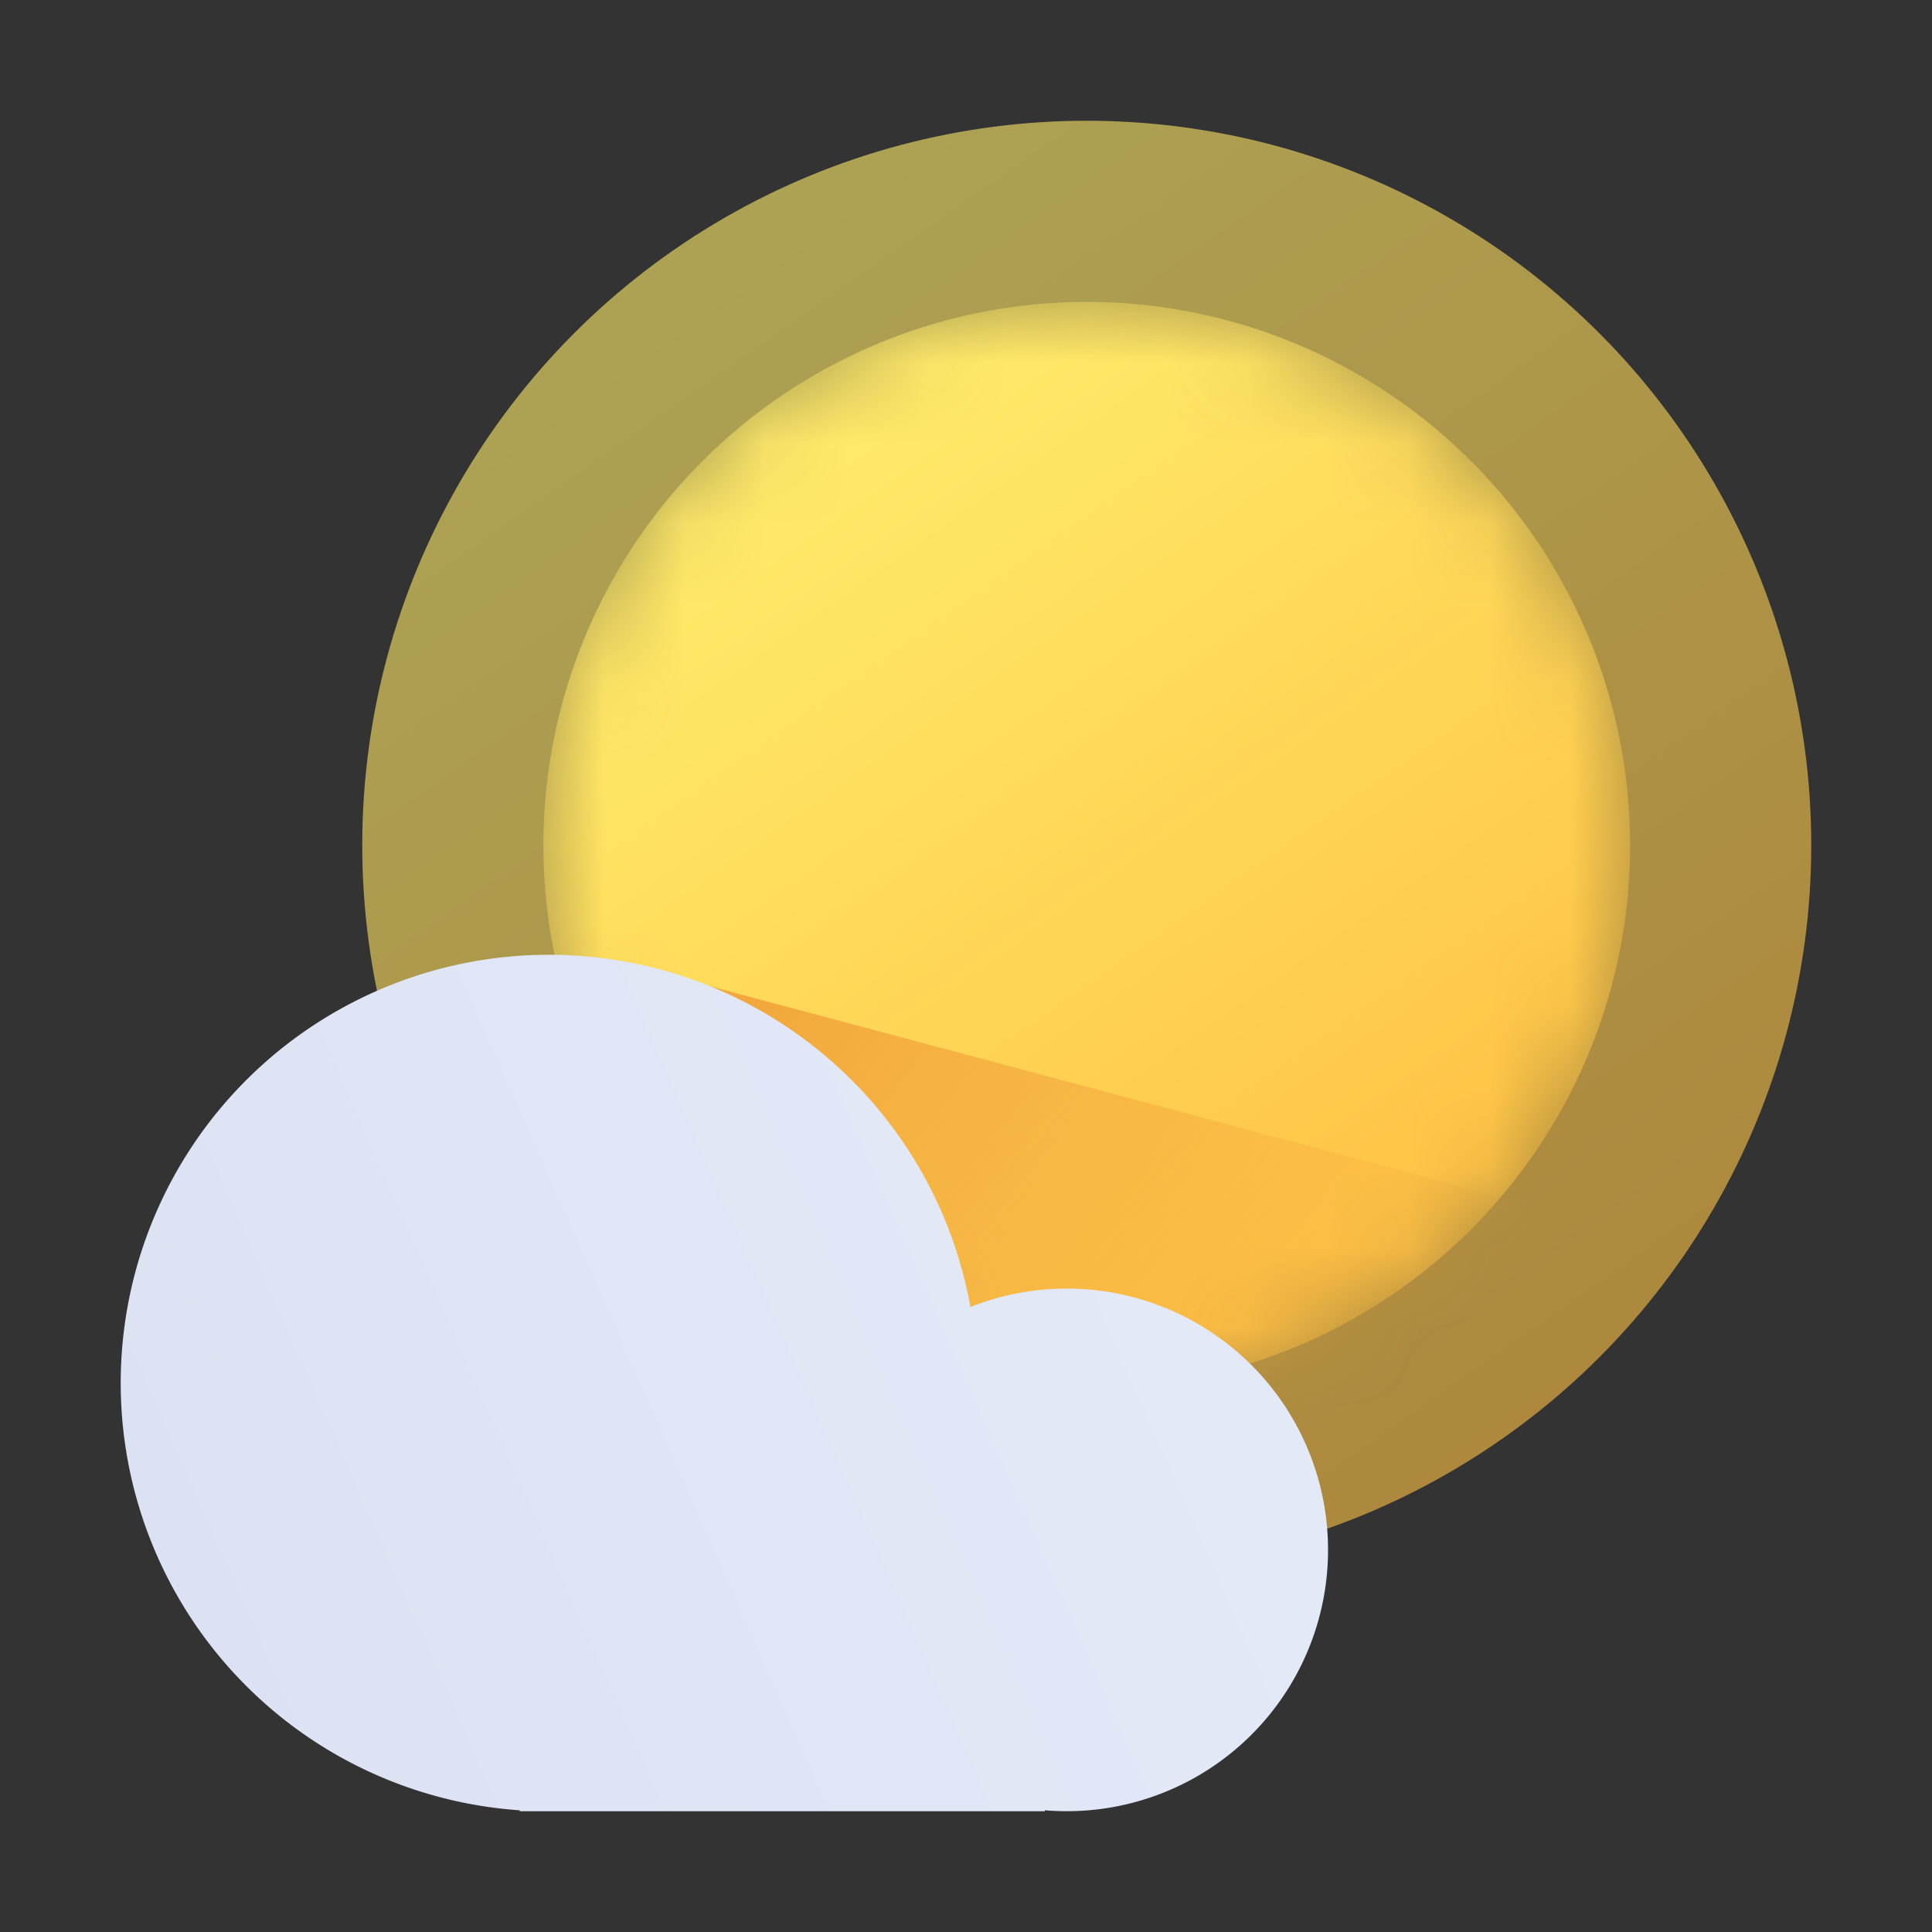
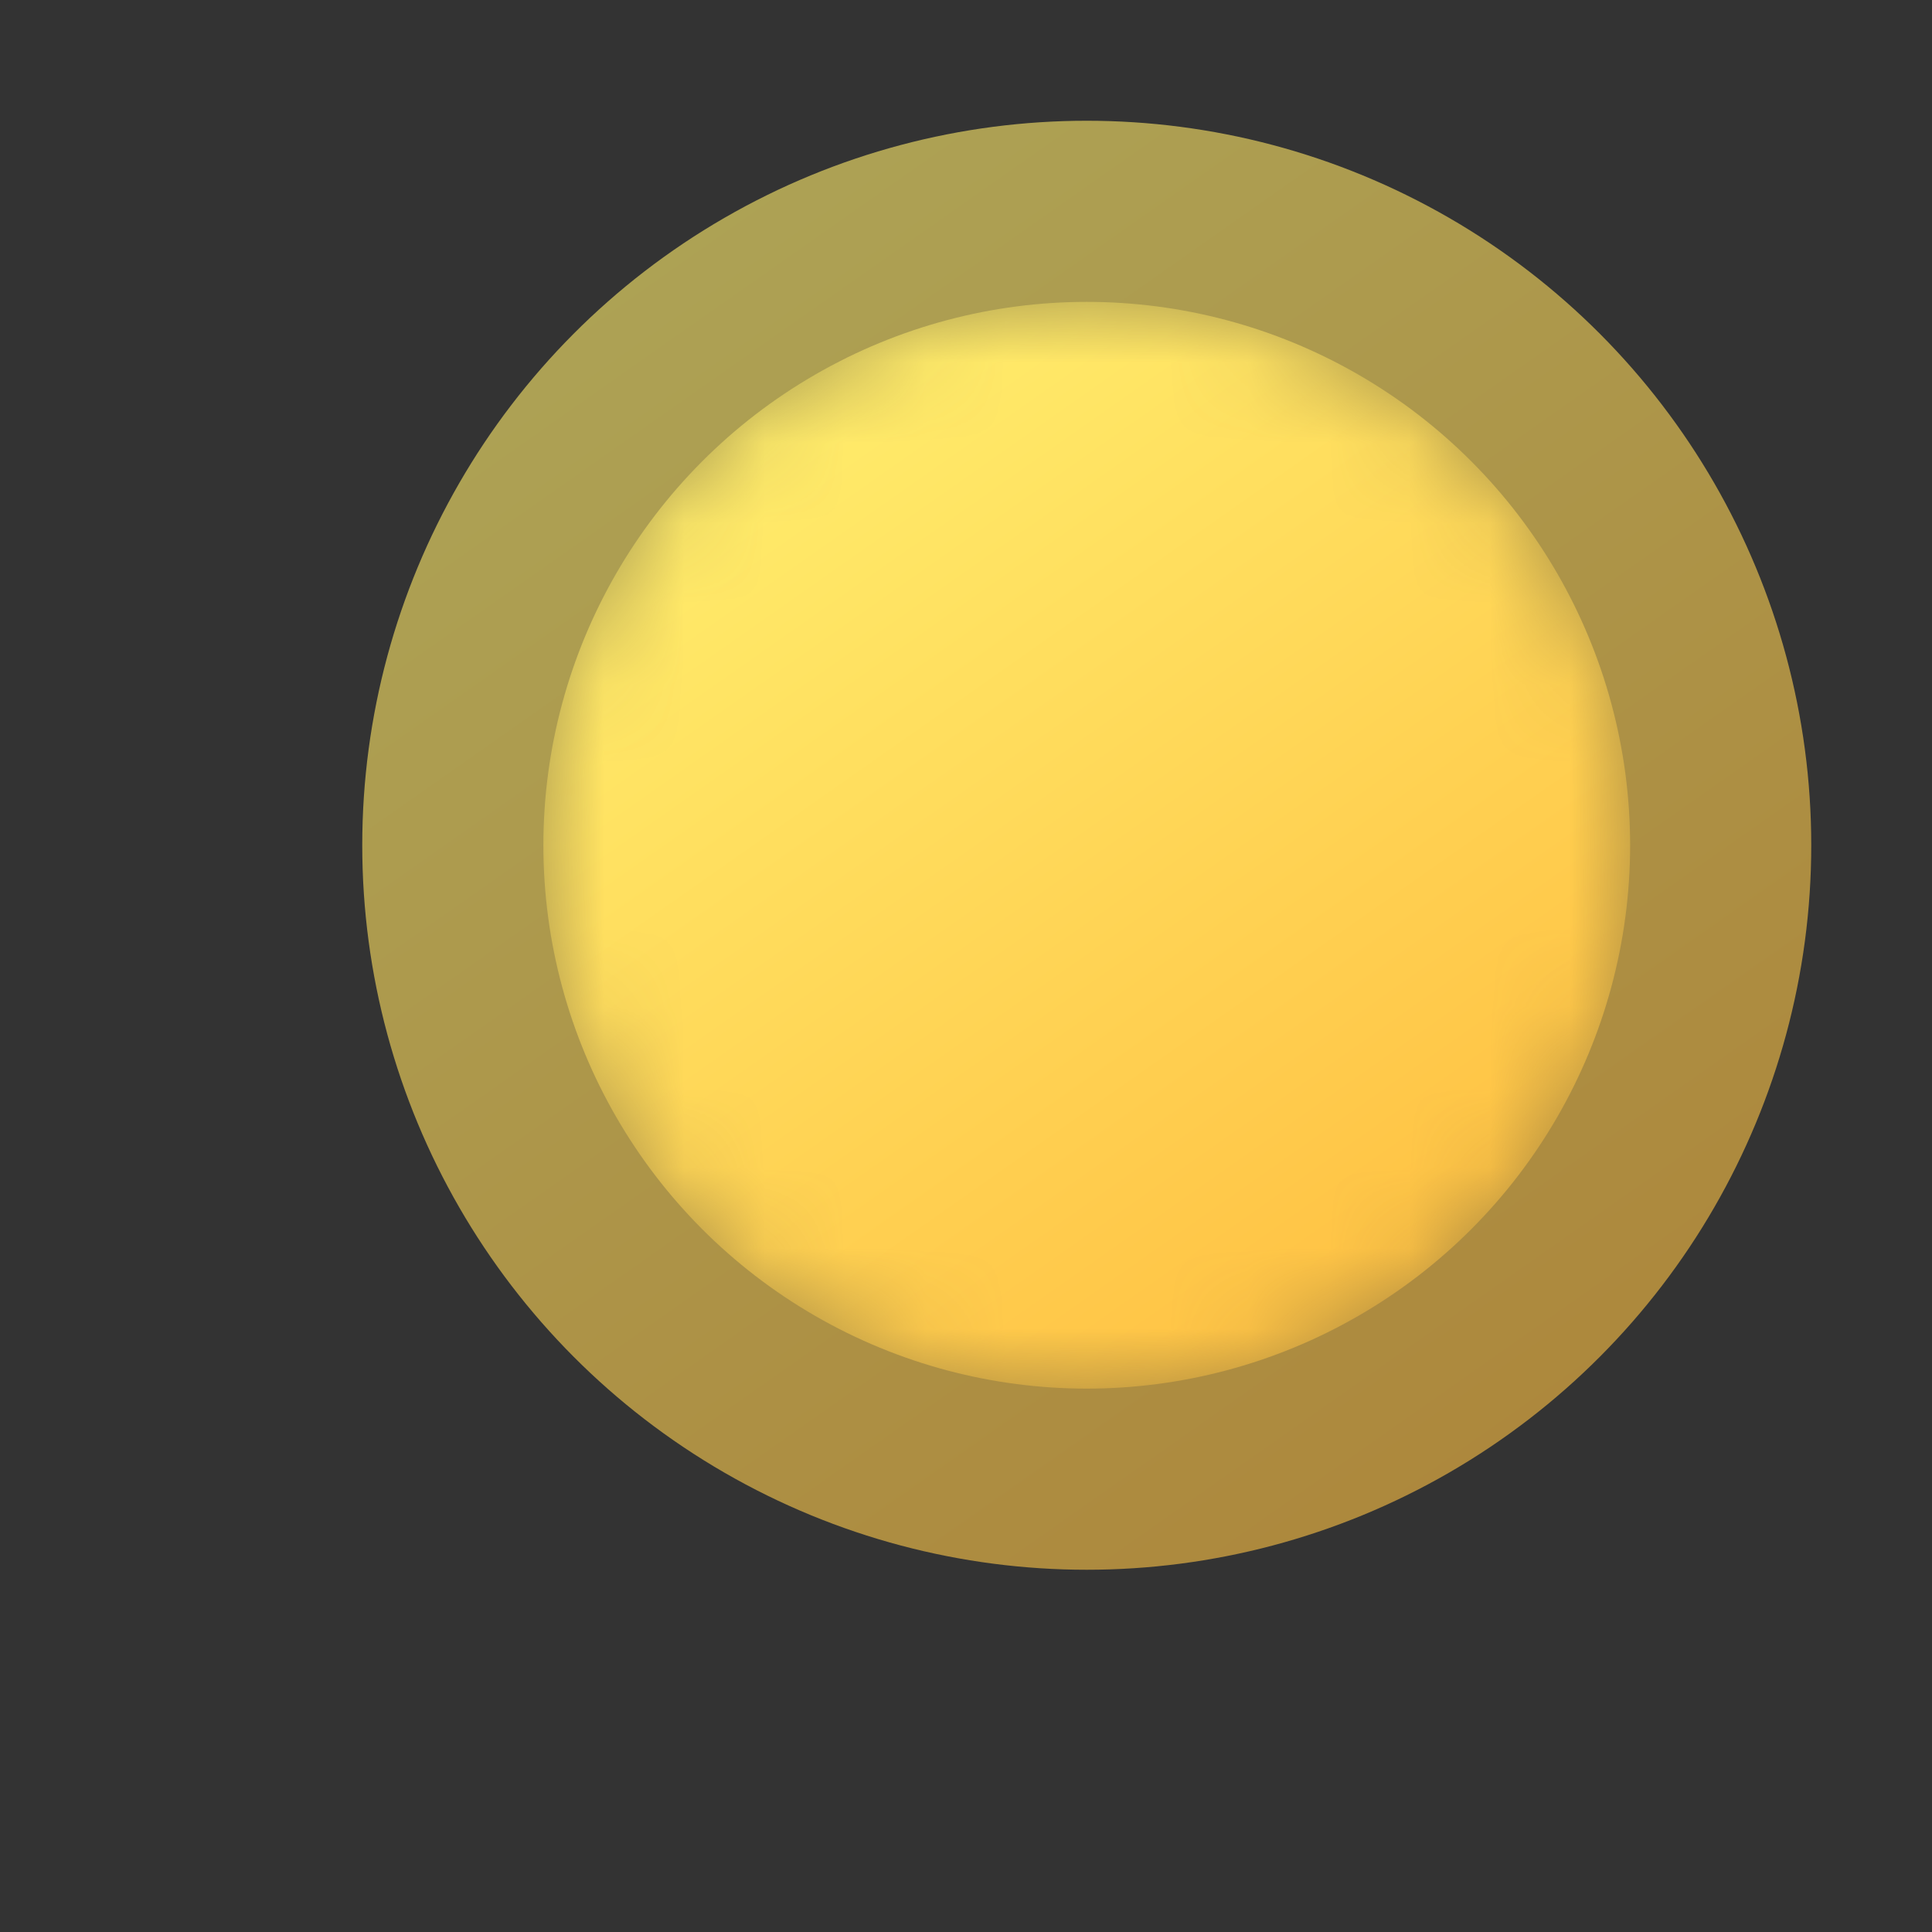
<svg xmlns="http://www.w3.org/2000/svg" width="24" height="24" fill="none">
  <rect width="100%" height="100%" fill="#333333" stroke="none" />
  <circle cx="13.5" cy="10.5" r="9" fill="url(#a)" opacity=".6" />
  <mask id="c" width="15" height="15" x="6" y="3" maskUnits="userSpaceOnUse" style="mask-type:alpha">
    <circle cx="13.5" cy="10.5" r="6.75" fill="url(#b)" />
  </mask>
  <g mask="url(#c)">
    <circle cx="13.5" cy="10.5" r="6.75" fill="url(#d)" />
-     <path fill="url(#e)" d="m12.375 19.5-5.011-3.17-3.239-2.83 3.75-1.5 11.25 3-1.875 3z" />
  </g>
-   <path fill="url(#f)" fill-rule="evenodd" d="M6.457 22.488a5.32 5.32 0 1 1 5.598-6.252 3.246 3.246 0 1 1 .924 6.252v.012H6.457z" clip-rule="evenodd" />
+   <path fill="url(#f)" fill-rule="evenodd" d="M6.457 22.488v.012H6.457z" clip-rule="evenodd" />
  <defs>
    <linearGradient id="a" x1="6.923" x2="18.346" y1="3.231" y2="19.5" gradientUnits="userSpaceOnUse">
      <stop stop-color="#FFEE6D" />
      <stop offset="1" stop-color="#FFBF41" />
    </linearGradient>
    <linearGradient id="b" x1="8.567" x2="17.135" y1="5.048" y2="17.25" gradientUnits="userSpaceOnUse">
      <stop stop-color="#FFEE6D" />
      <stop offset="1" stop-color="#FFBF41" />
    </linearGradient>
    <linearGradient id="d" x1="8.567" x2="17.135" y1="5.048" y2="17.25" gradientUnits="userSpaceOnUse">
      <stop stop-color="#FFEE6D" />
      <stop offset="1" stop-color="#FFBF41" />
    </linearGradient>
    <linearGradient id="e" x1="5.768" x2="16.487" y1="12" y2="20.261" gradientUnits="userSpaceOnUse">
      <stop offset=".236" stop-color="#F2A83C" />
      <stop offset=".958" stop-color="#F2A83C" stop-opacity="0" />
    </linearGradient>
    <linearGradient id="f" x1="13.25" x2="-4.658" y1="8.404" y2="16.317" gradientUnits="userSpaceOnUse">
      <stop stop-color="#E4EAF7" />
      <stop offset=".953" stop-color="#DAE0F2" />
    </linearGradient>
  </defs>
</svg>